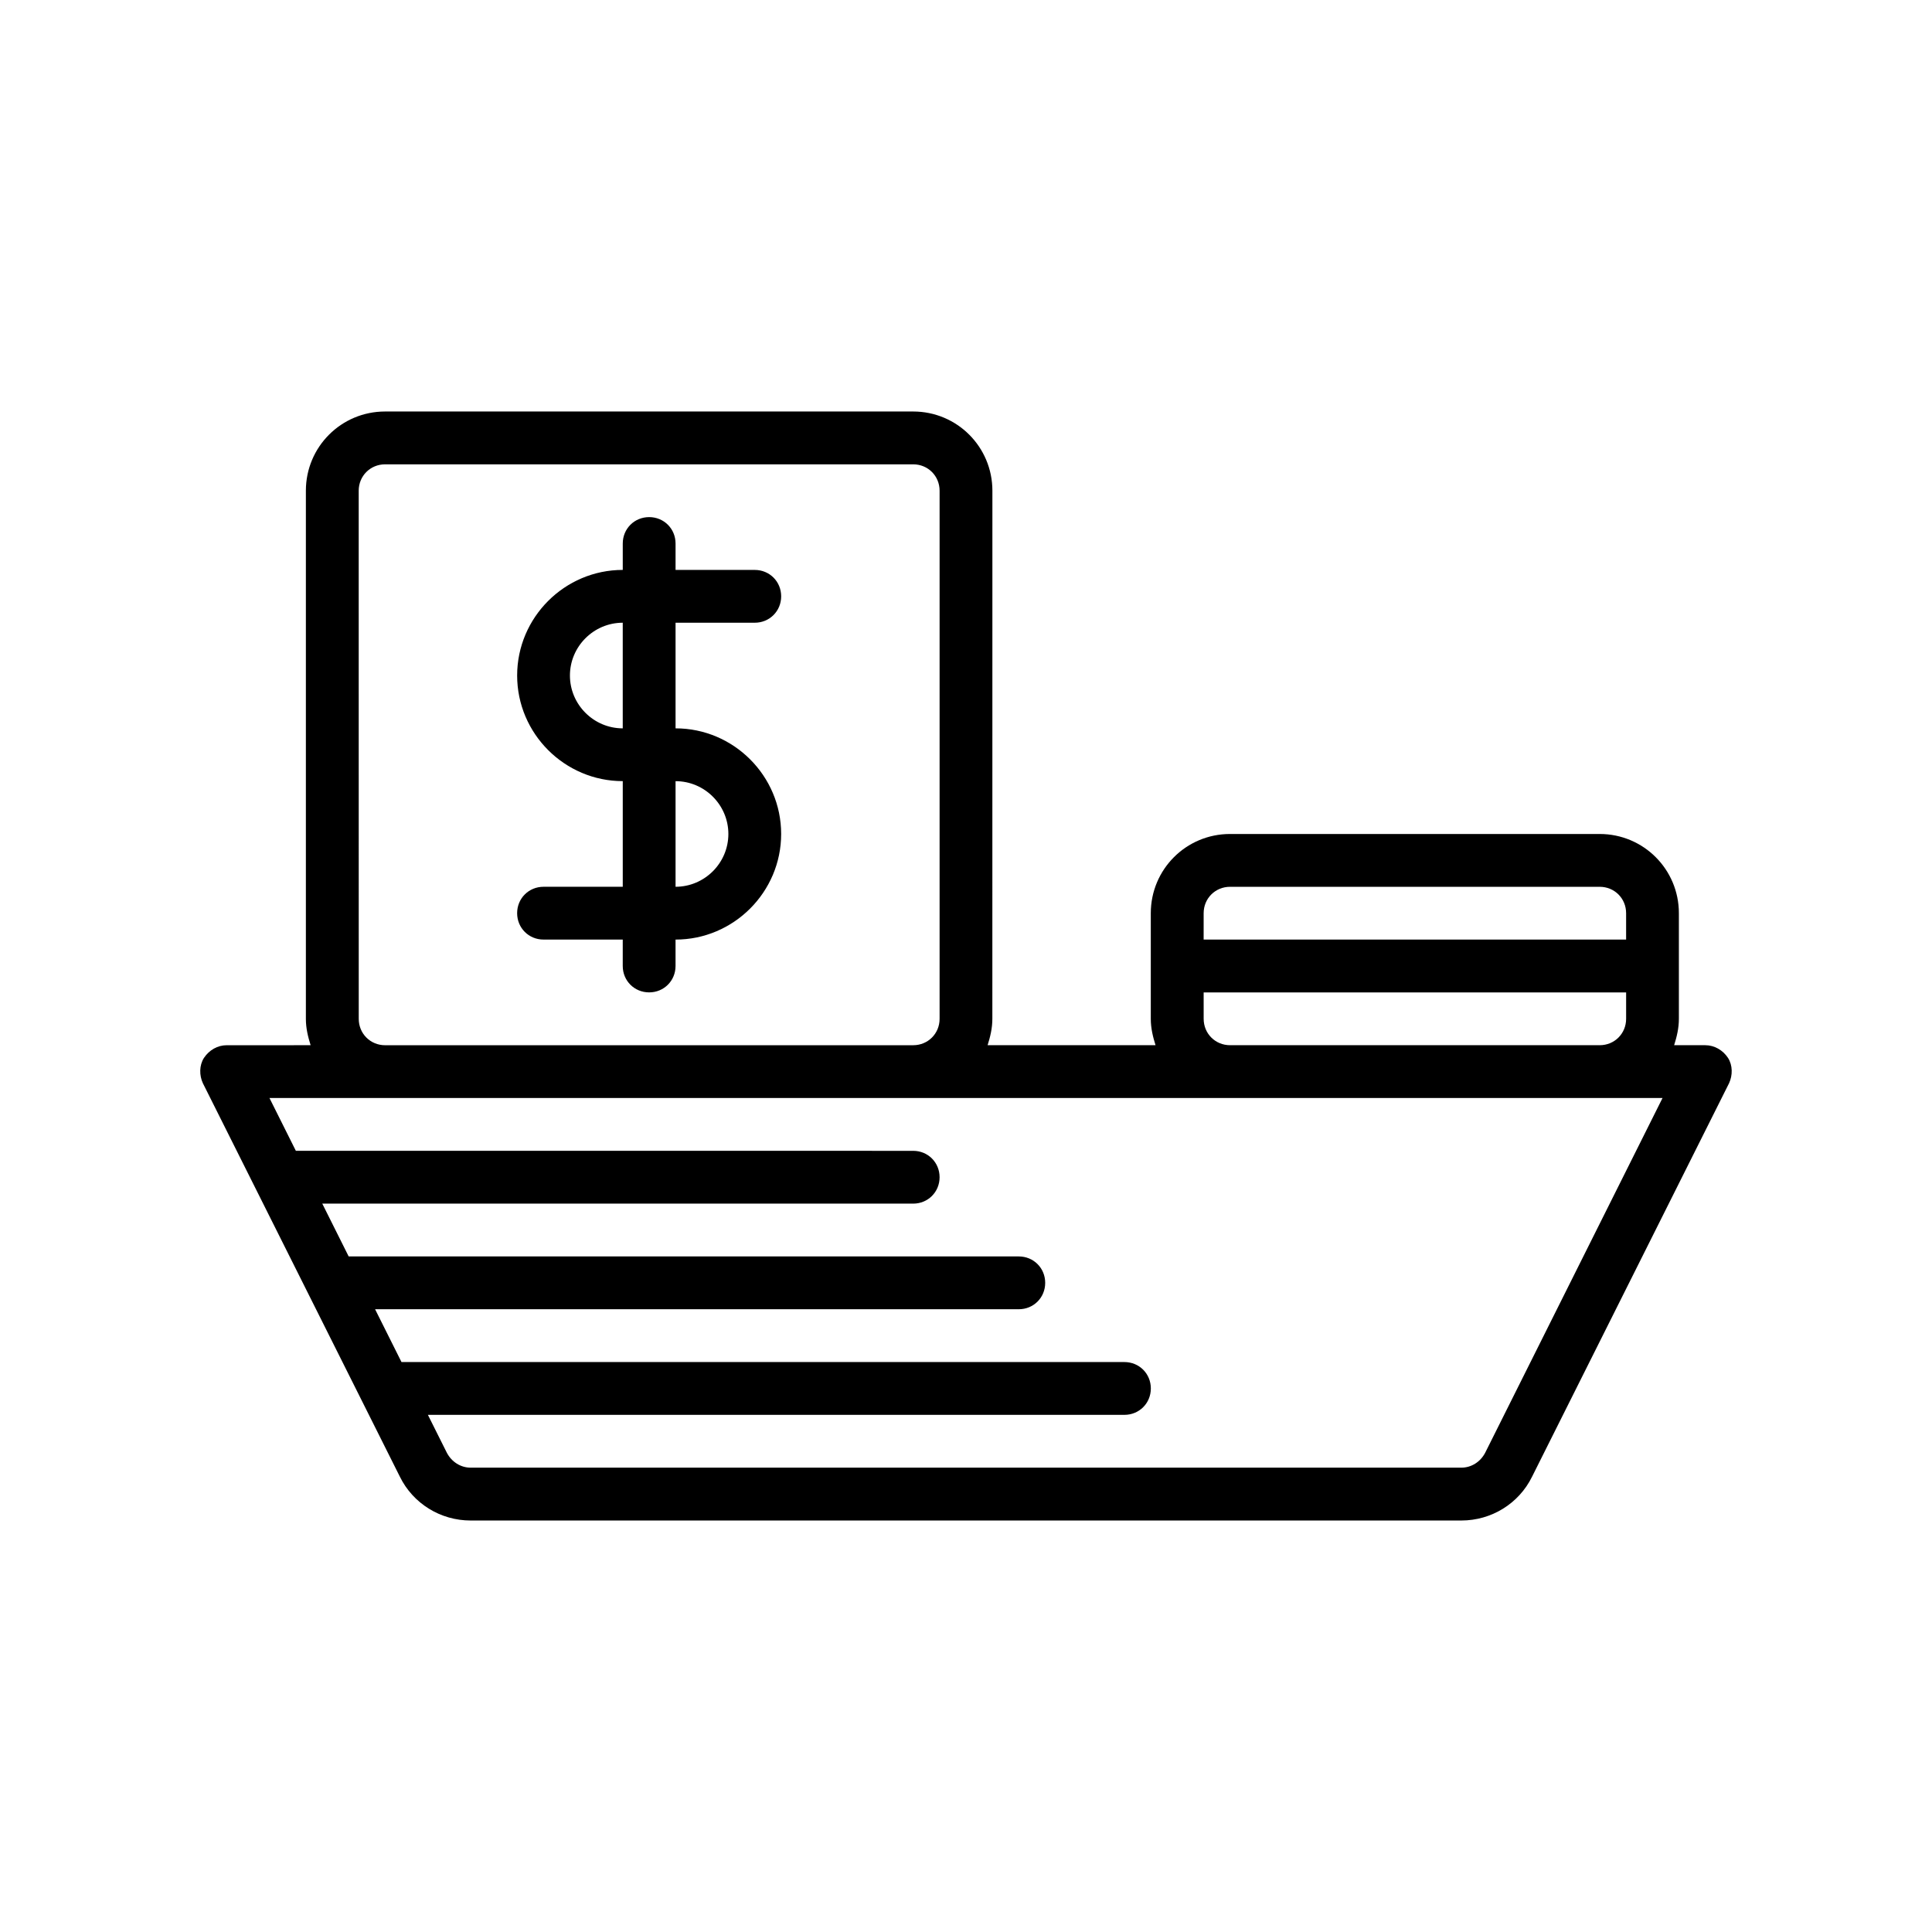
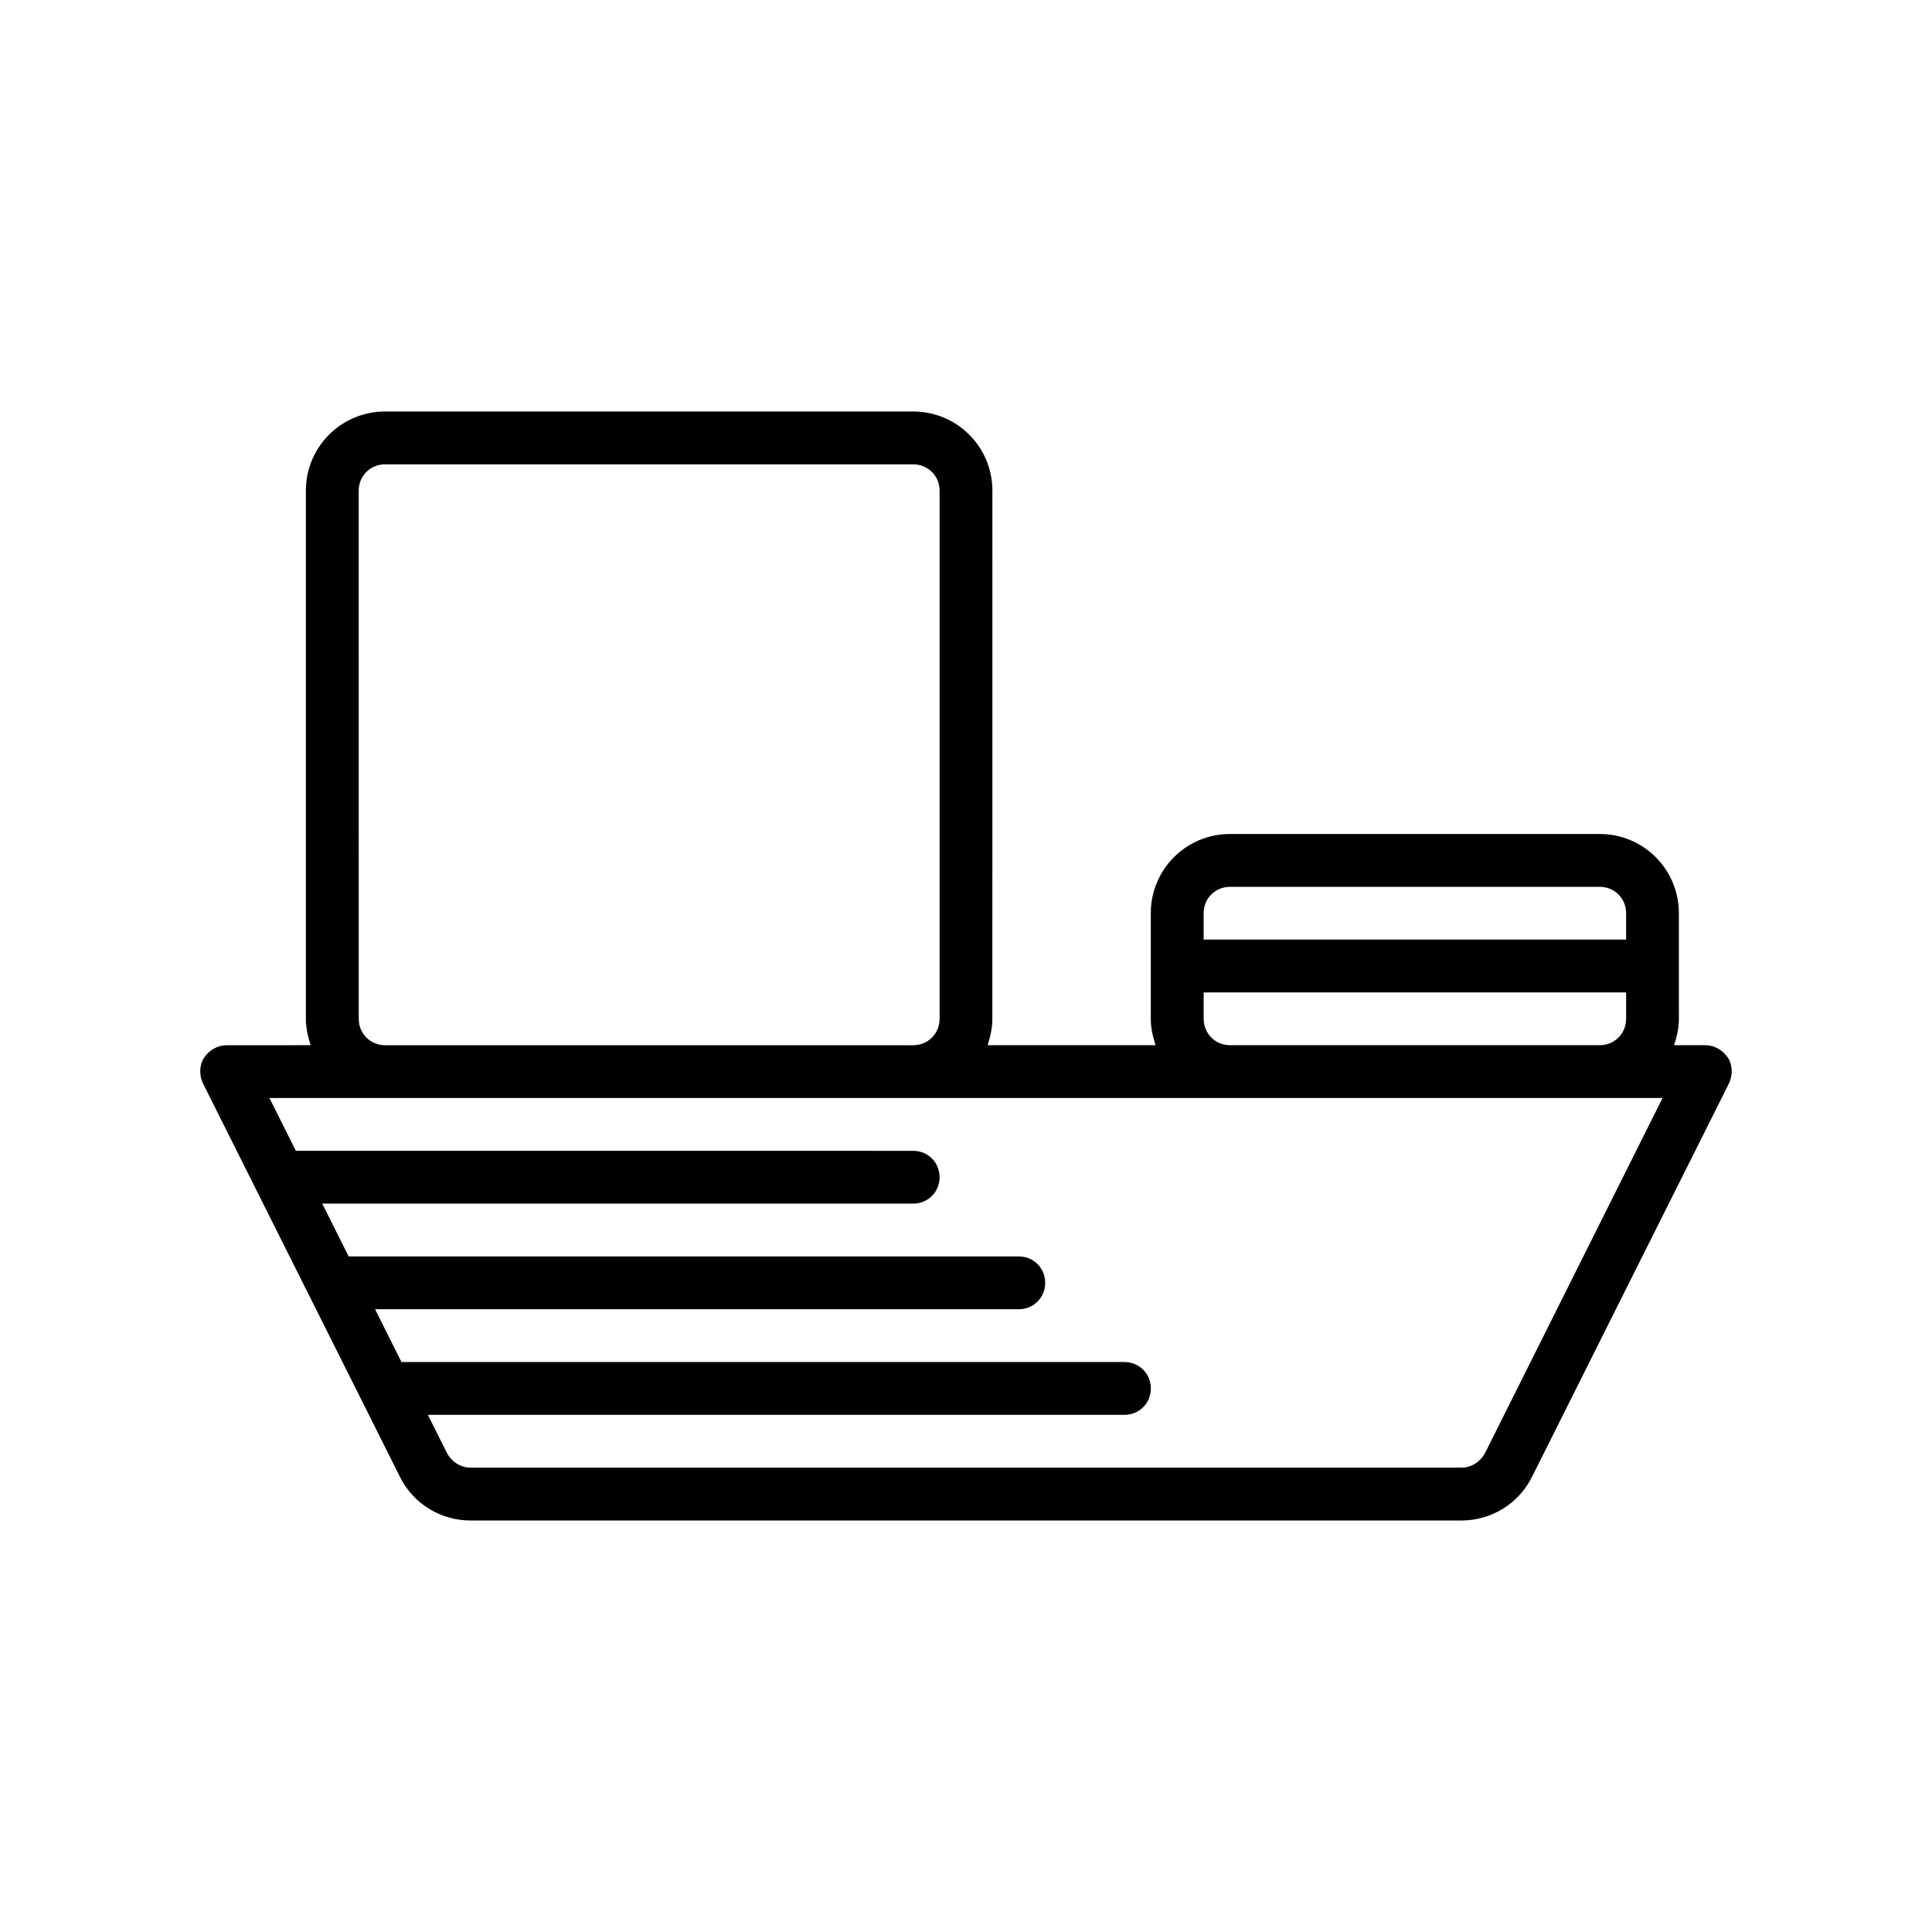
<svg xmlns="http://www.w3.org/2000/svg" fill="#000000" width="800px" height="800px" version="1.1" viewBox="144 144 512 512">
  <g>
    <path d="m601.94 424.35c-1.398-2.098-3.637-3.359-6.019-3.359h-8.258c0.699-2.238 1.258-4.477 1.258-6.996v-27.988c0-11.617-9.375-20.992-20.992-20.992h-97.965c-11.617 0-20.992 9.375-20.992 20.992v27.988c0 2.519 0.559 4.758 1.258 6.996h-44.504c0.699-2.238 1.258-4.477 1.258-6.996l0.012-139.95c0-11.617-9.375-20.992-20.992-20.992h-139.95c-11.617 0-20.992 9.375-20.992 20.992v139.95c0 2.519 0.559 4.758 1.258 6.996l-22.25 0.004c-2.379 0-4.617 1.258-6.019 3.359-1.258 1.961-1.258 4.617-0.281 6.719l52.199 104.26c3.5 7.137 10.777 11.617 18.754 11.617h262.54c7.977 0 15.254-4.477 18.754-11.617l52.199-104.26c0.984-2.102 0.984-4.762-0.277-6.723zm-138.96-38.344c0-3.918 3.078-6.996 6.996-6.996h97.965c3.918 0 6.996 3.078 6.996 6.996v6.996h-111.96zm0 20.992h111.96v6.996c0 3.918-3.078 6.996-6.996 6.996h-97.965c-3.918 0-6.996-3.078-6.996-6.996zm-223.92-132.95c0-3.918 3.078-6.996 6.996-6.996h139.95c3.918 0 6.996 3.078 6.996 6.996v139.95c0 3.918-3.078 6.996-6.996 6.996l-139.94 0.004c-3.918 0-6.996-3.078-6.996-6.996zm298.51 254.98c-1.258 2.379-3.637 3.918-6.297 3.918h-262.54c-2.66 0-5.039-1.539-6.297-3.918l-5.039-10.078h184.59c3.918 0 6.996-3.078 6.996-6.996s-3.078-6.996-6.996-6.996l-191.59-0.004-6.996-13.996 170.59 0.004c3.918 0 6.996-3.078 6.996-6.996s-3.078-6.996-6.996-6.996l-177.59-0.004-6.996-13.996 156.6 0.004c3.918 0 6.996-3.078 6.996-6.996s-3.078-6.996-6.996-6.996l-163.6-0.004-6.996-13.996h369.18z" />
-     <path d="m323.03 337.02v-27.988l20.992-0.004c3.918 0 6.996-3.078 6.996-6.996 0-3.918-3.078-6.996-6.996-6.996h-20.992v-7c0-3.918-3.078-6.996-6.996-6.996s-6.996 3.078-6.996 6.996v6.996c-15.395 0-27.988 12.594-27.988 27.988 0 15.395 12.594 27.988 27.988 27.988v27.988l-20.996 0.008c-3.918 0-6.996 3.078-6.996 6.996 0 3.918 3.078 6.996 6.996 6.996h20.992v7c0 3.918 3.078 6.996 6.996 6.996 3.918 0 6.996-3.078 6.996-6.996v-6.996c15.395 0 27.988-12.594 27.988-27.988 0.004-15.398-12.59-27.992-27.984-27.992zm-13.996 0c-7.695 0-13.996-6.297-13.996-13.996 0-7.695 6.297-13.996 13.996-13.996zm13.996 41.984v-27.988c7.695 0 13.996 6.297 13.996 13.996 0 7.691-6.297 13.992-13.996 13.992z" />
  </g>
</svg>